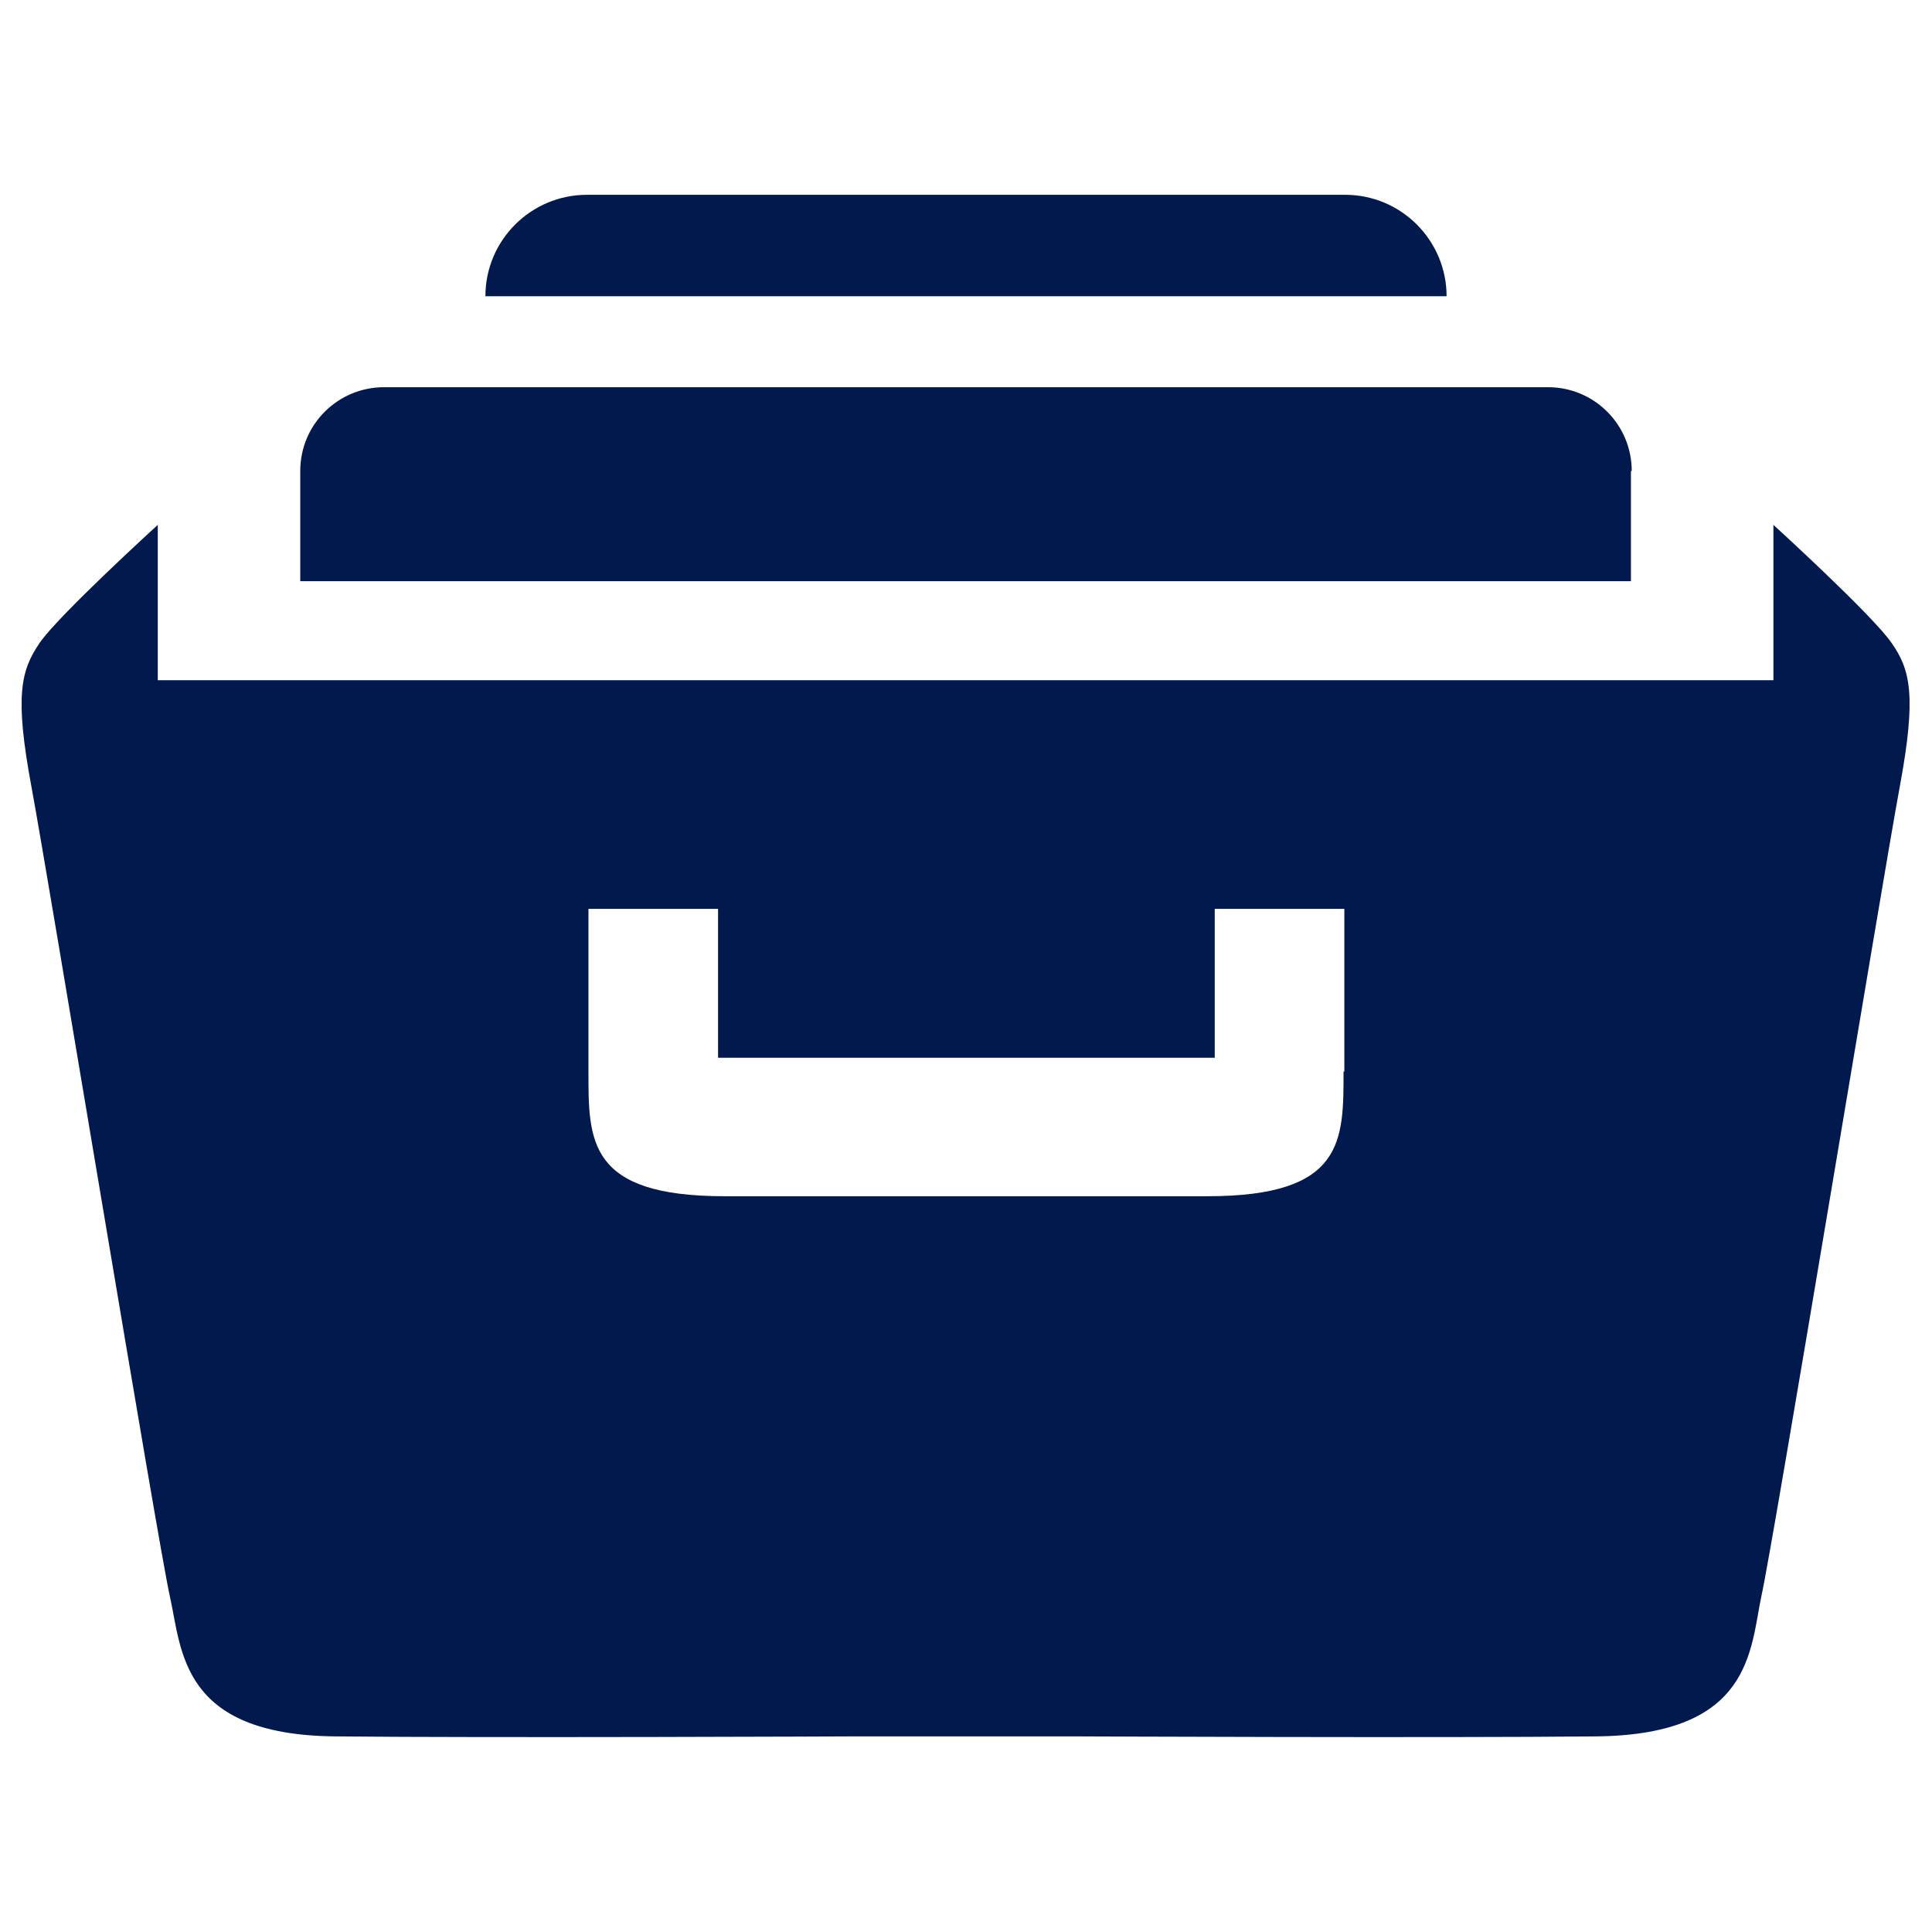
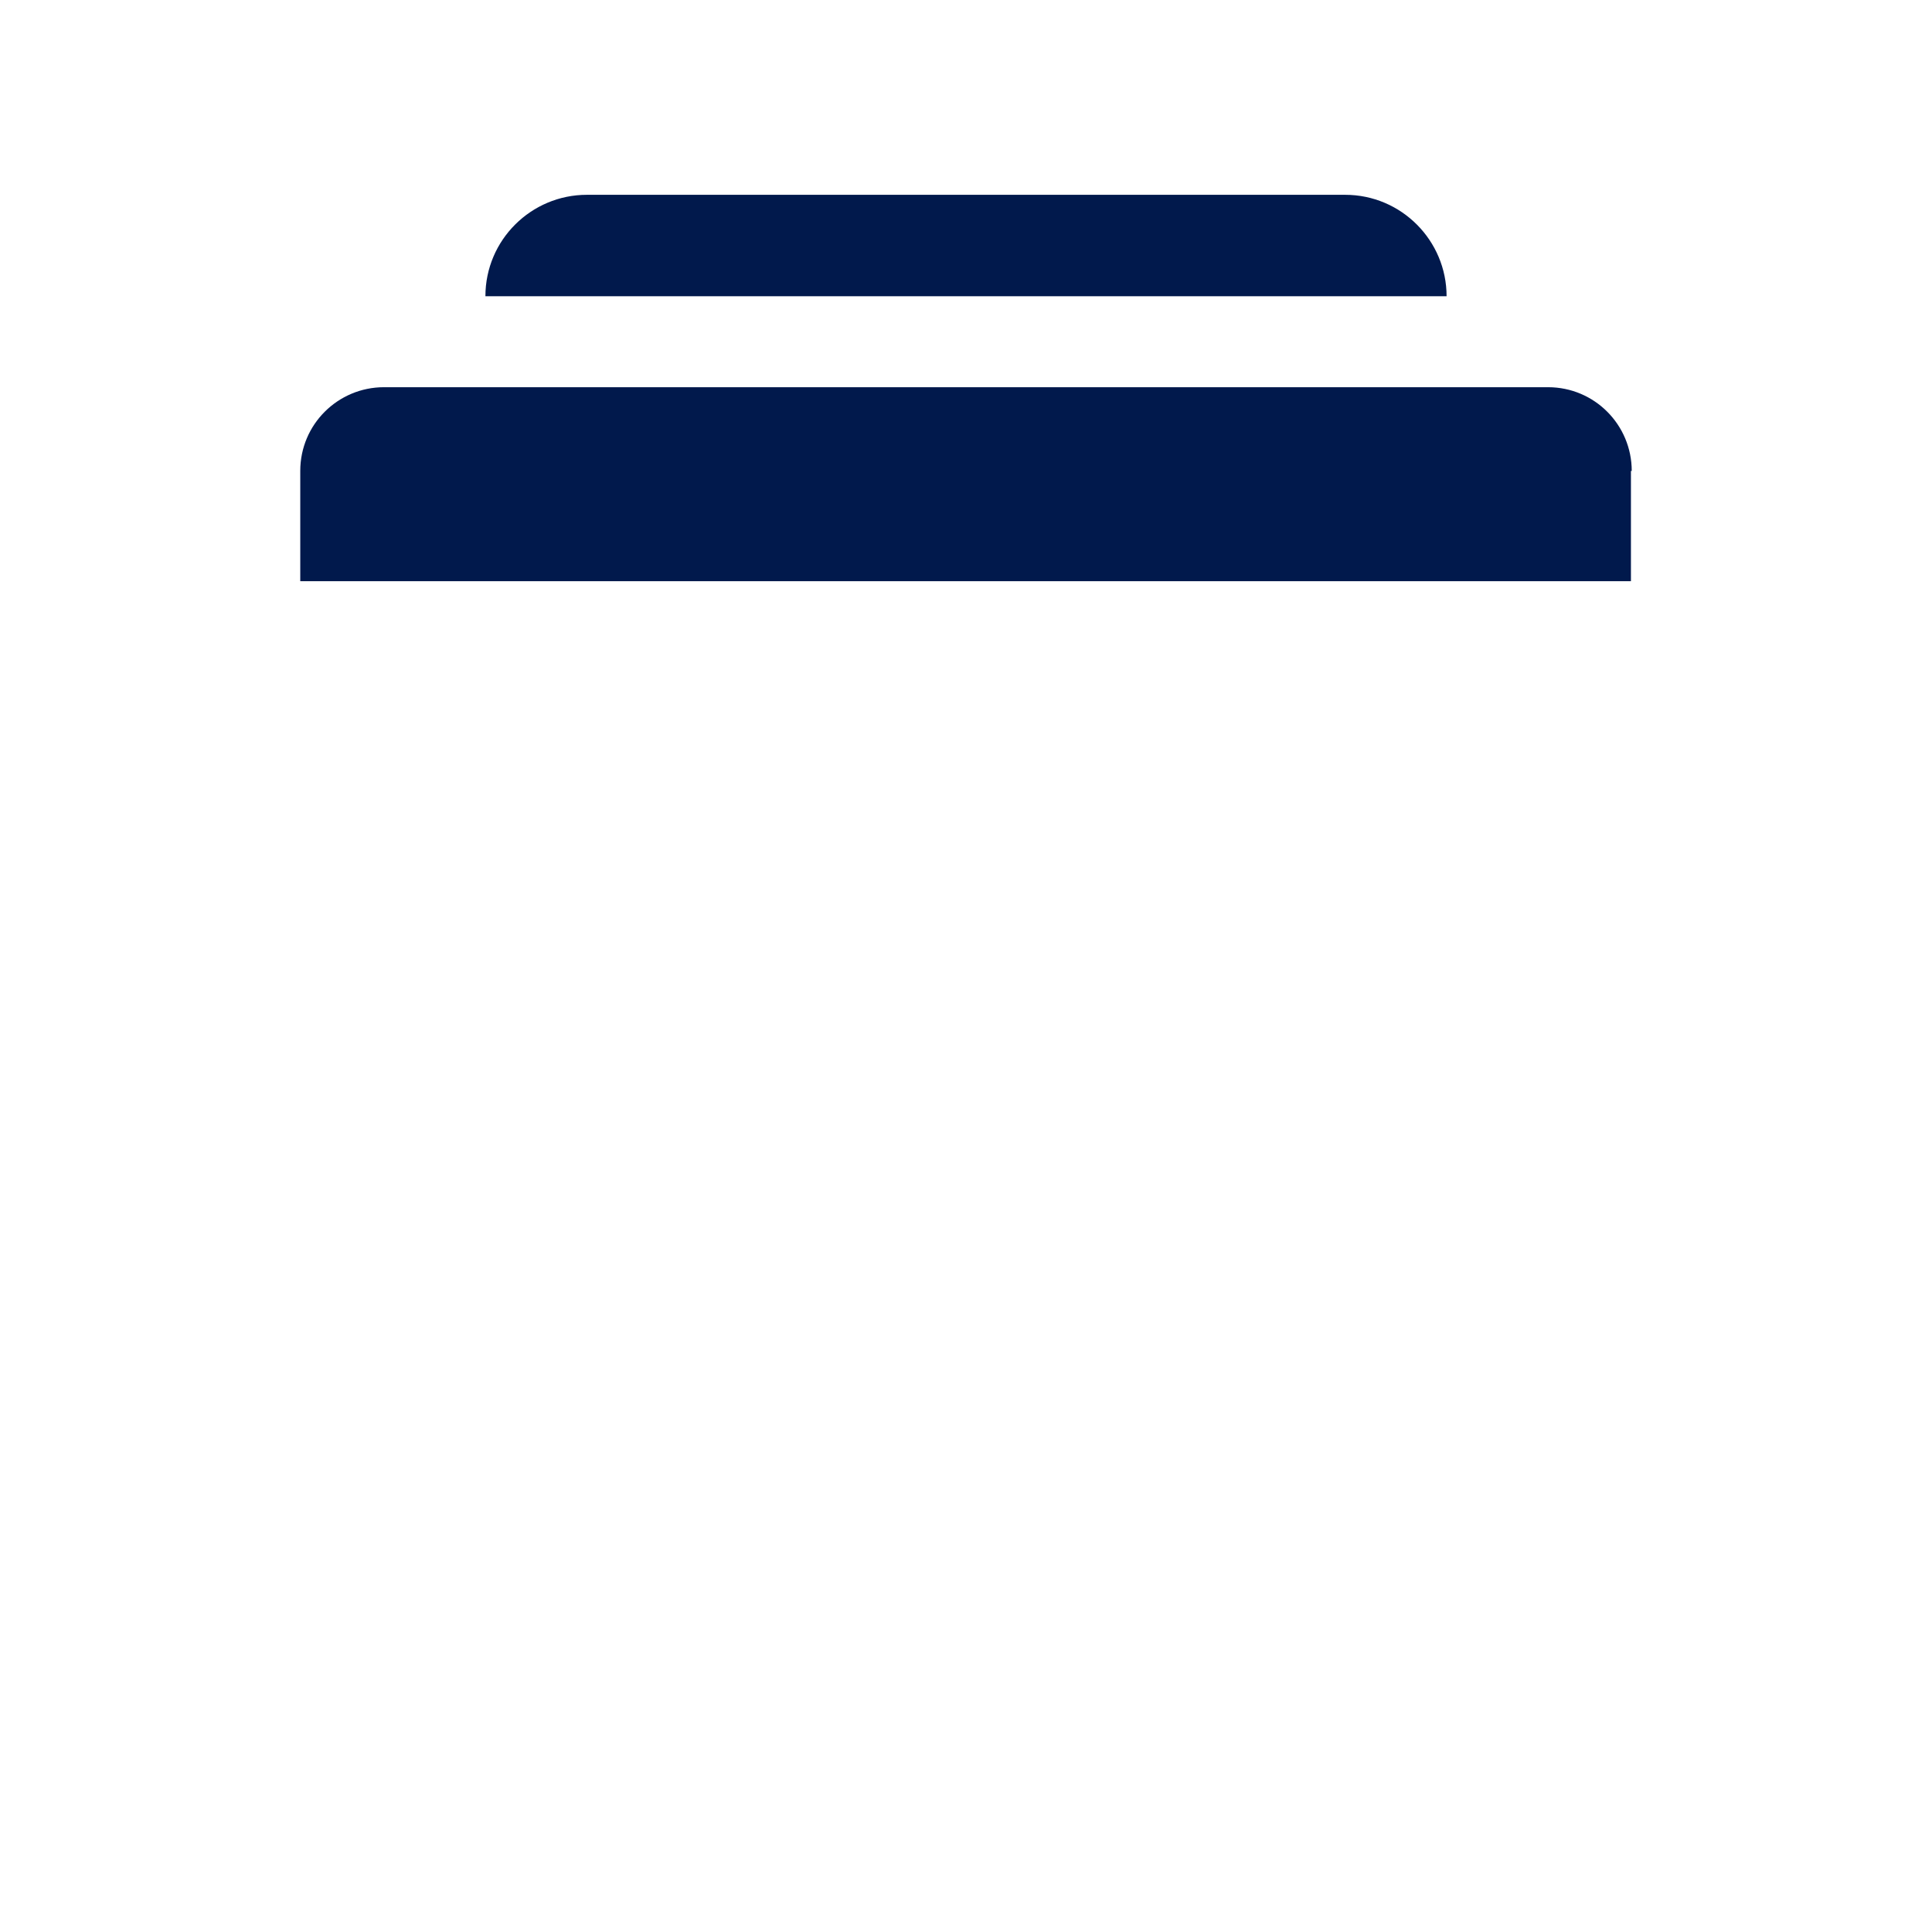
<svg xmlns="http://www.w3.org/2000/svg" id="Layer_2" width="24" height="24" viewBox="0 0 24 24">
  <path d="M17.97,3.68c0-.69-.56-1.26-1.26-1.26H7.29c-.69,0-1.26.56-1.26,1.26h11.94Z" fill="#01194c" />
  <path d="M20.27,5.85c0-.57-.46-1.04-1.04-1.04H4.77c-.57,0-1.04.46-1.04,1.04v1.37h16.53v-1.37Z" fill="#01194c" />
-   <path d="M23.5,7.99c-.23-.34-1.47-1.47-1.47-1.47v1.93H1.96v-1.93s-1.24,1.13-1.47,1.47c-.23.34-.31.65-.1,1.78.21,1.13,1.57,9.39,1.72,10.06.15.67.13,1.72,2.05,1.74s6.43,0,6.43,0h2.81s4.5.02,6.43,0c1.93-.02,1.91-1.07,2.05-1.74.15-.67,1.51-8.93,1.72-10.06.21-1.13.13-1.45-.1-1.78ZM16.69,13.31c0,.86.01,1.55-1.69,1.55h-6c-1.7,0-1.69-.69-1.69-1.55v-2.02h1.61v1.85h6.17v-1.85h1.61v2.02Z" fill="#01194c" />
</svg>